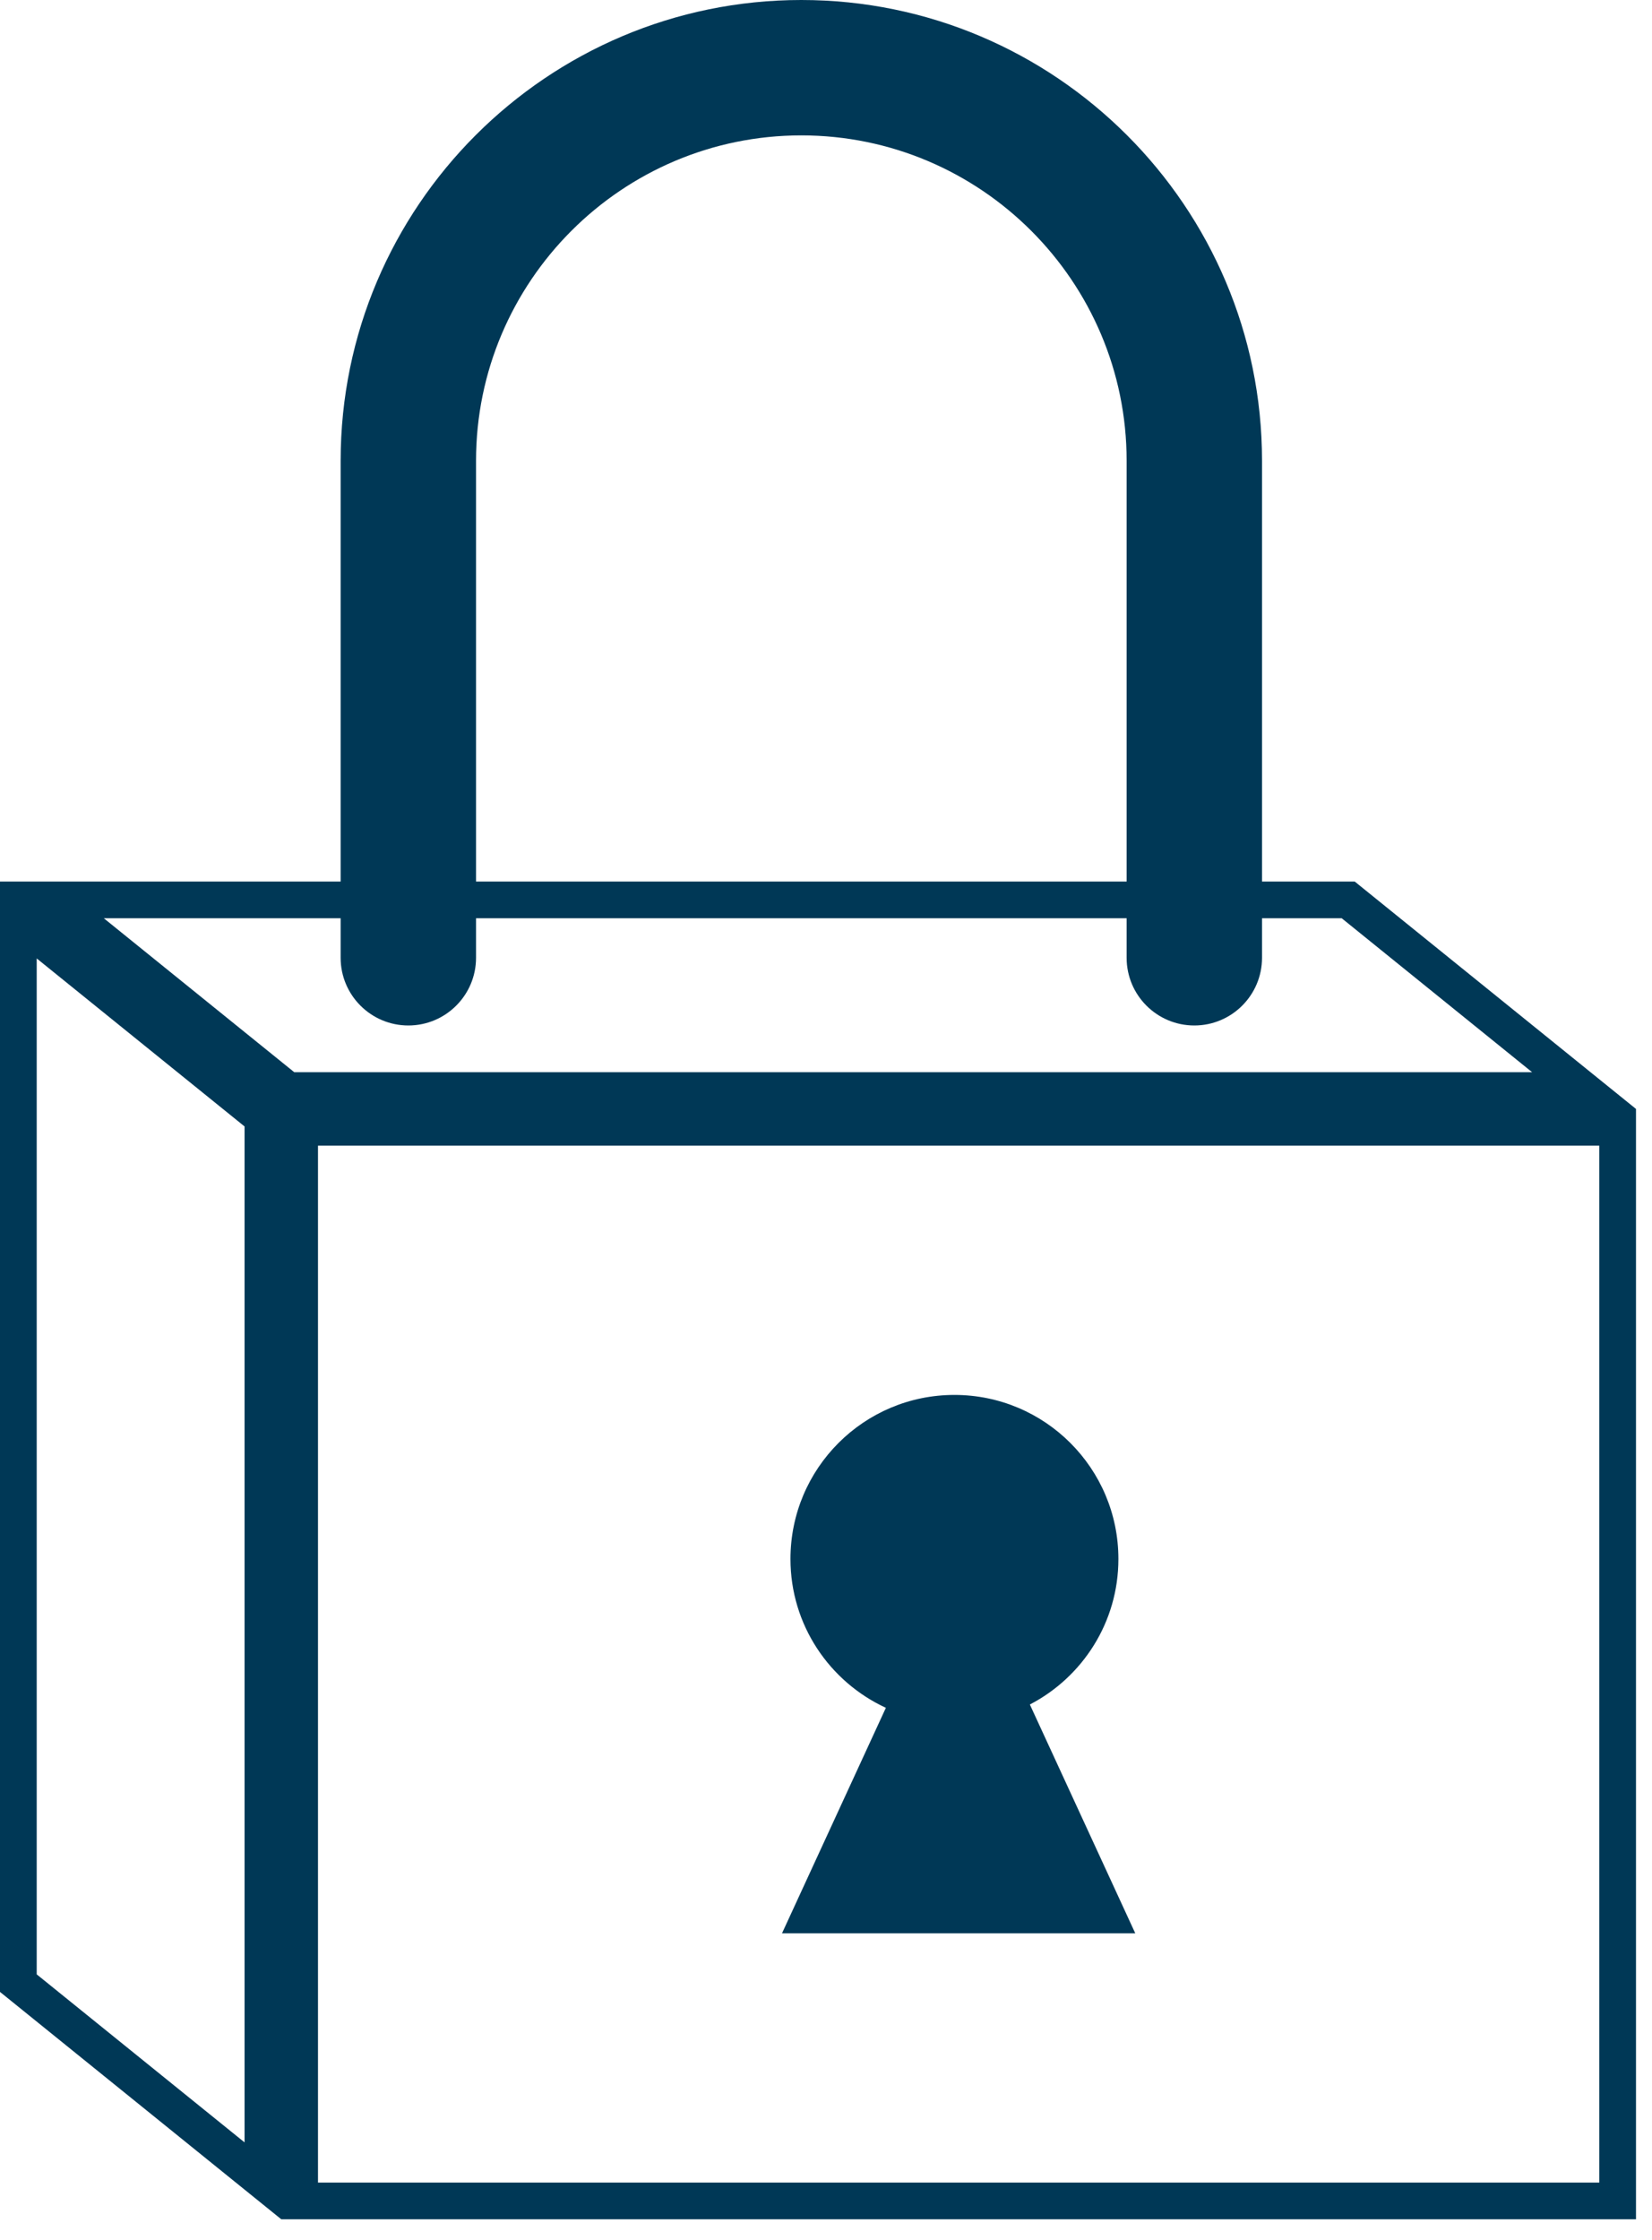
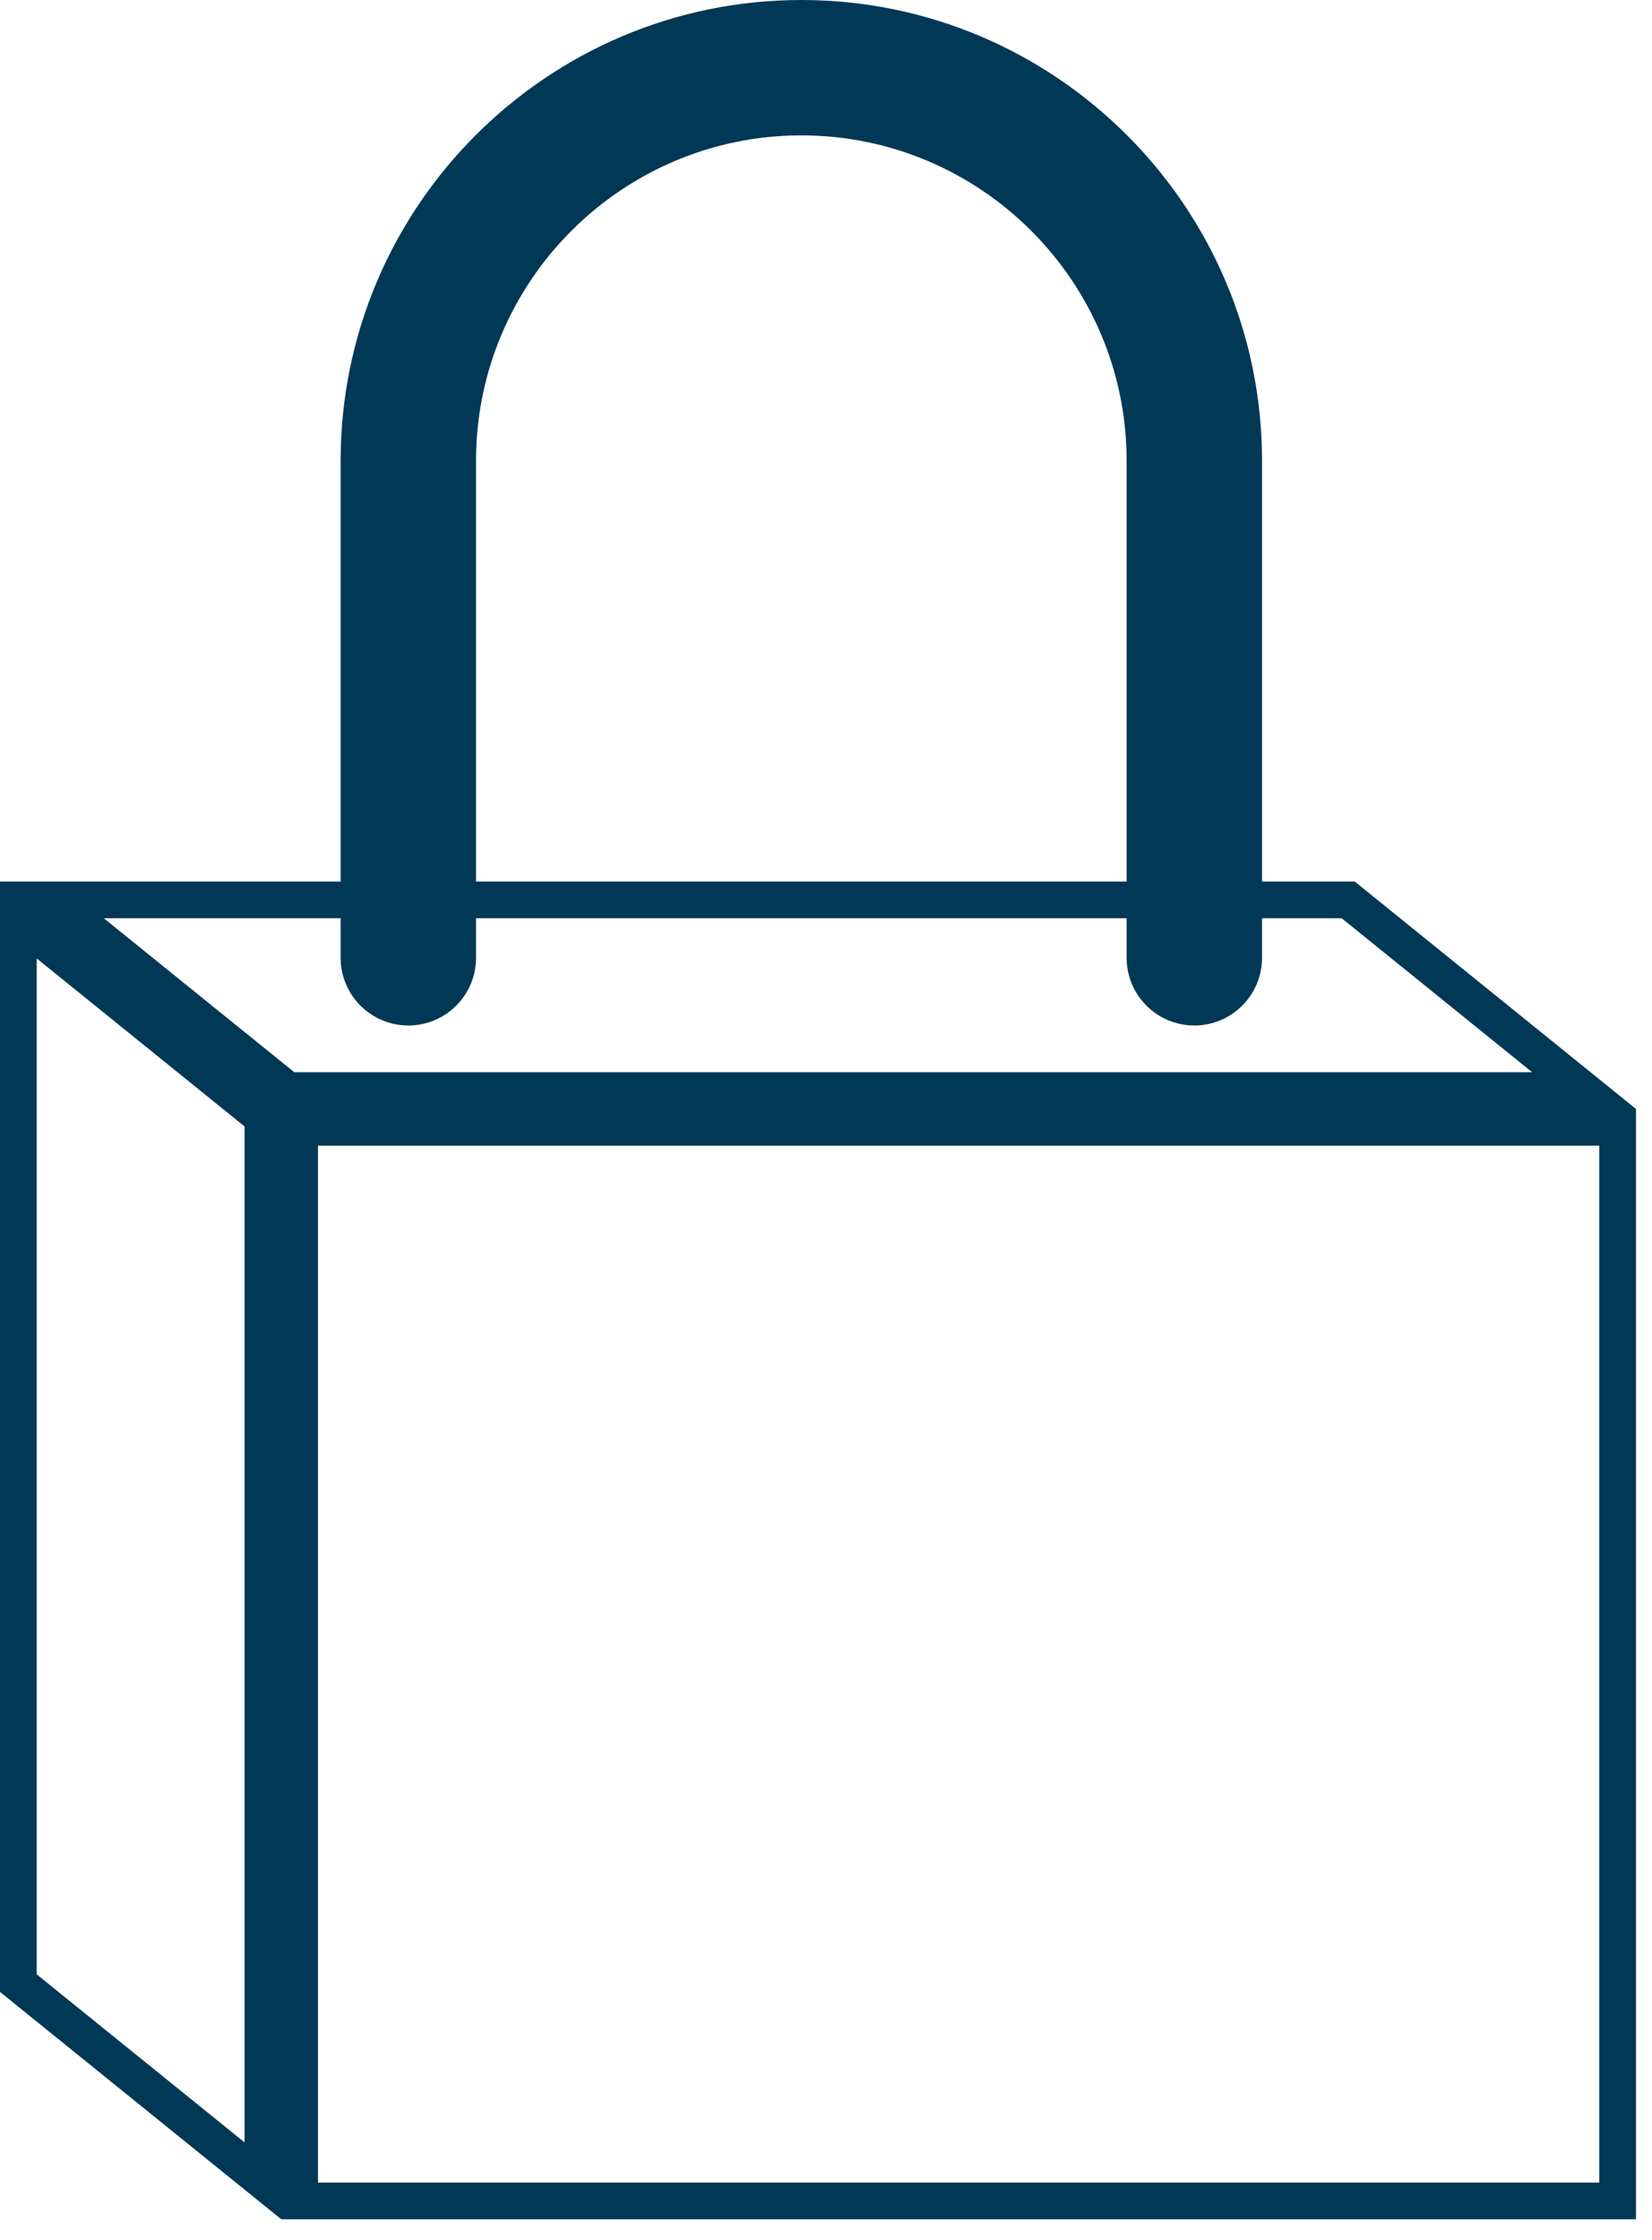
<svg xmlns="http://www.w3.org/2000/svg" width="45px" height="61px" viewBox="0 0 45 61" version="1.1">
  <title>breytingar-litid</title>
  <desc>Created with Sketch.</desc>
  <defs />
  <g id="Main" stroke="none" stroke-width="1" fill="none" fill-rule="evenodd">
    <g id="Umsoknir-Nytt" transform="translate(-990, -1003)" fill="#003856">
      <g id="breytingar-litid" transform="translate(990, 1003)">
        <path d="M8.662,59.438 L43.564,59.438 L43.564,31.2 L8.662,31.2 L8.662,59.438 Z M6.662,58.344 L1,53.768 L1,26.101 L6.662,30.677 L6.662,58.344 Z M9.279,25.007 L9.279,26.084 C9.279,27.101 10.105,27.927 11.123,27.927 C12.141,27.927 12.967,27.101 12.967,26.084 L12.967,25.007 L30.689,25.007 L30.689,26.084 C30.689,27.101 31.514,27.927 32.533,27.927 C33.551,27.927 34.377,27.101 34.377,26.084 L34.377,25.007 L36.548,25.007 L41.735,29.2 L8.016,29.2 L2.828,25.007 L9.279,25.007 Z M12.967,12.548 C12.967,7.663 16.942,3.687 21.828,3.687 C26.714,3.687 30.689,7.663 30.689,12.548 L30.689,24.007 L12.967,24.007 L12.967,12.548 Z M36.902,24.007 L34.377,24.007 L34.377,12.548 C34.377,5.63 28.747,0 21.828,0 C14.909,0 9.279,5.63 9.279,12.548 L9.279,24.007 L0,24.007 L0,54.246 L7.662,60.438 L44.564,60.438 L44.564,30.2 L36.902,24.007 Z" id="Fill-1" />
-         <path d="M30.924,52.649 L28.053,46.419 C29.485,45.675 30.465,44.181 30.465,42.456 C30.465,39.988 28.465,37.988 25.998,37.988 C23.532,37.988 21.532,39.988 21.532,42.456 C21.532,44.254 22.598,45.801 24.131,46.509 L21.302,52.649 L30.924,52.649 Z" id="Fill-3" />
      </g>
    </g>
  </g>
</svg>